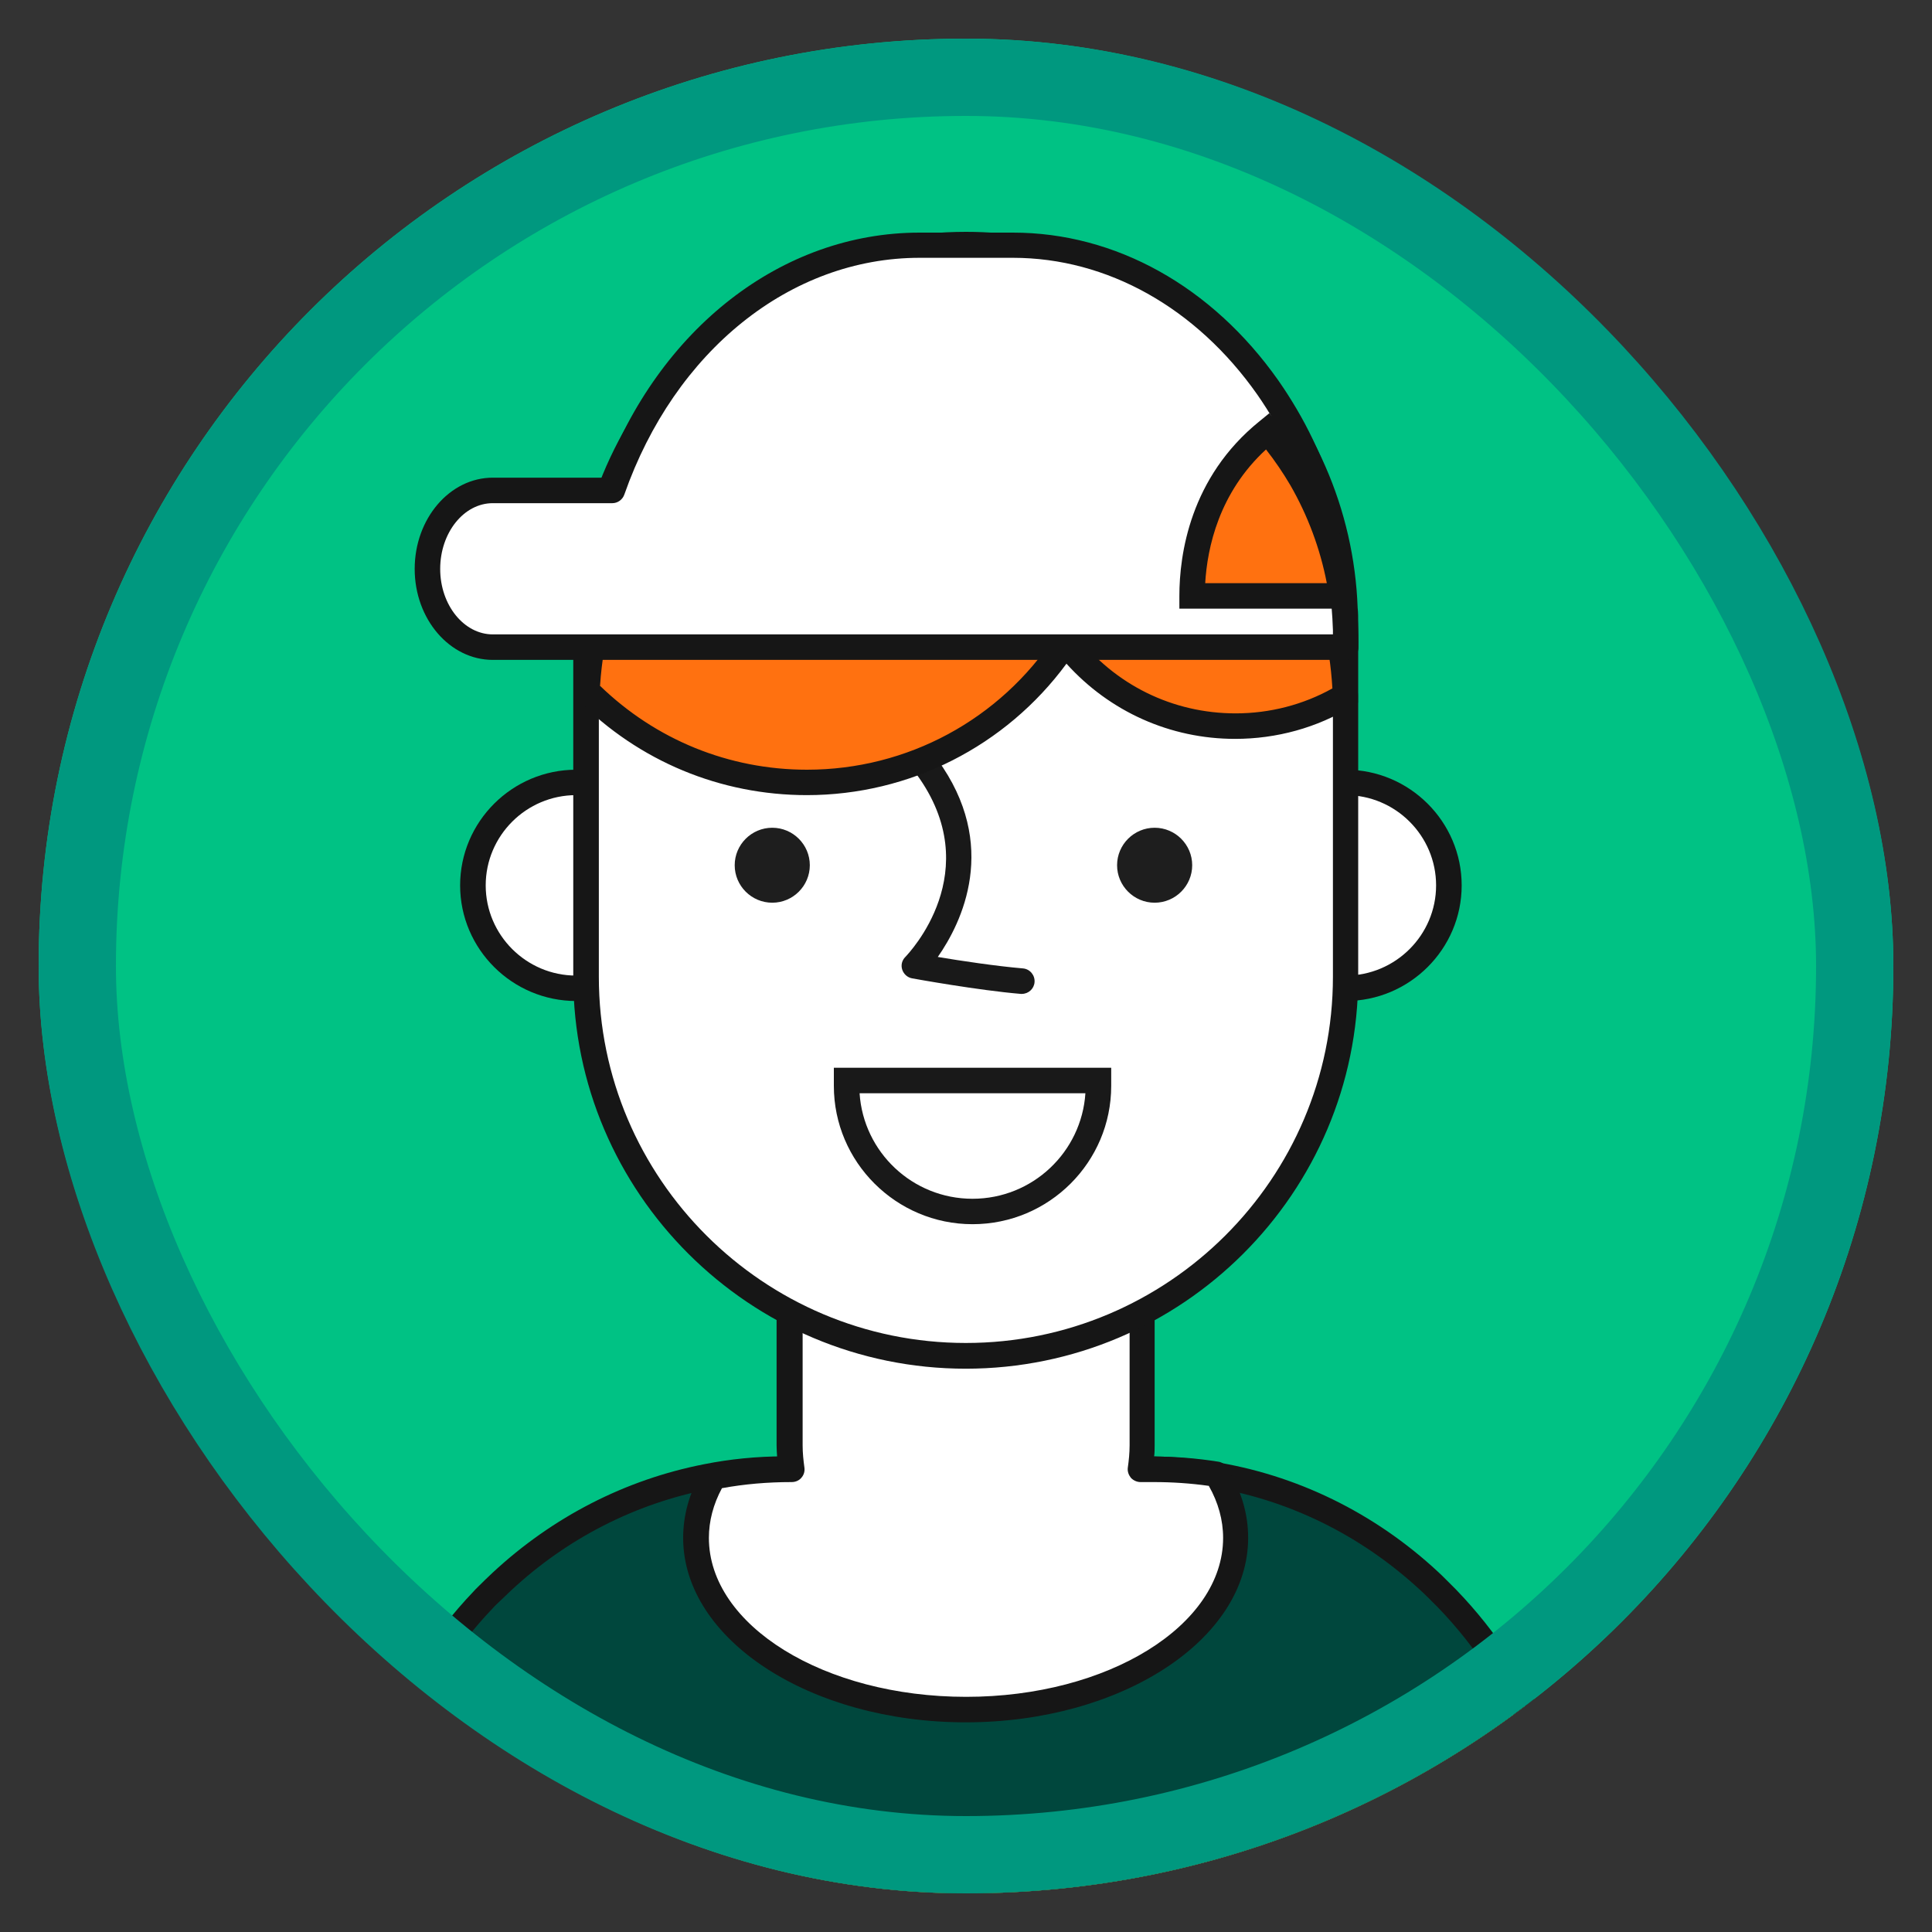
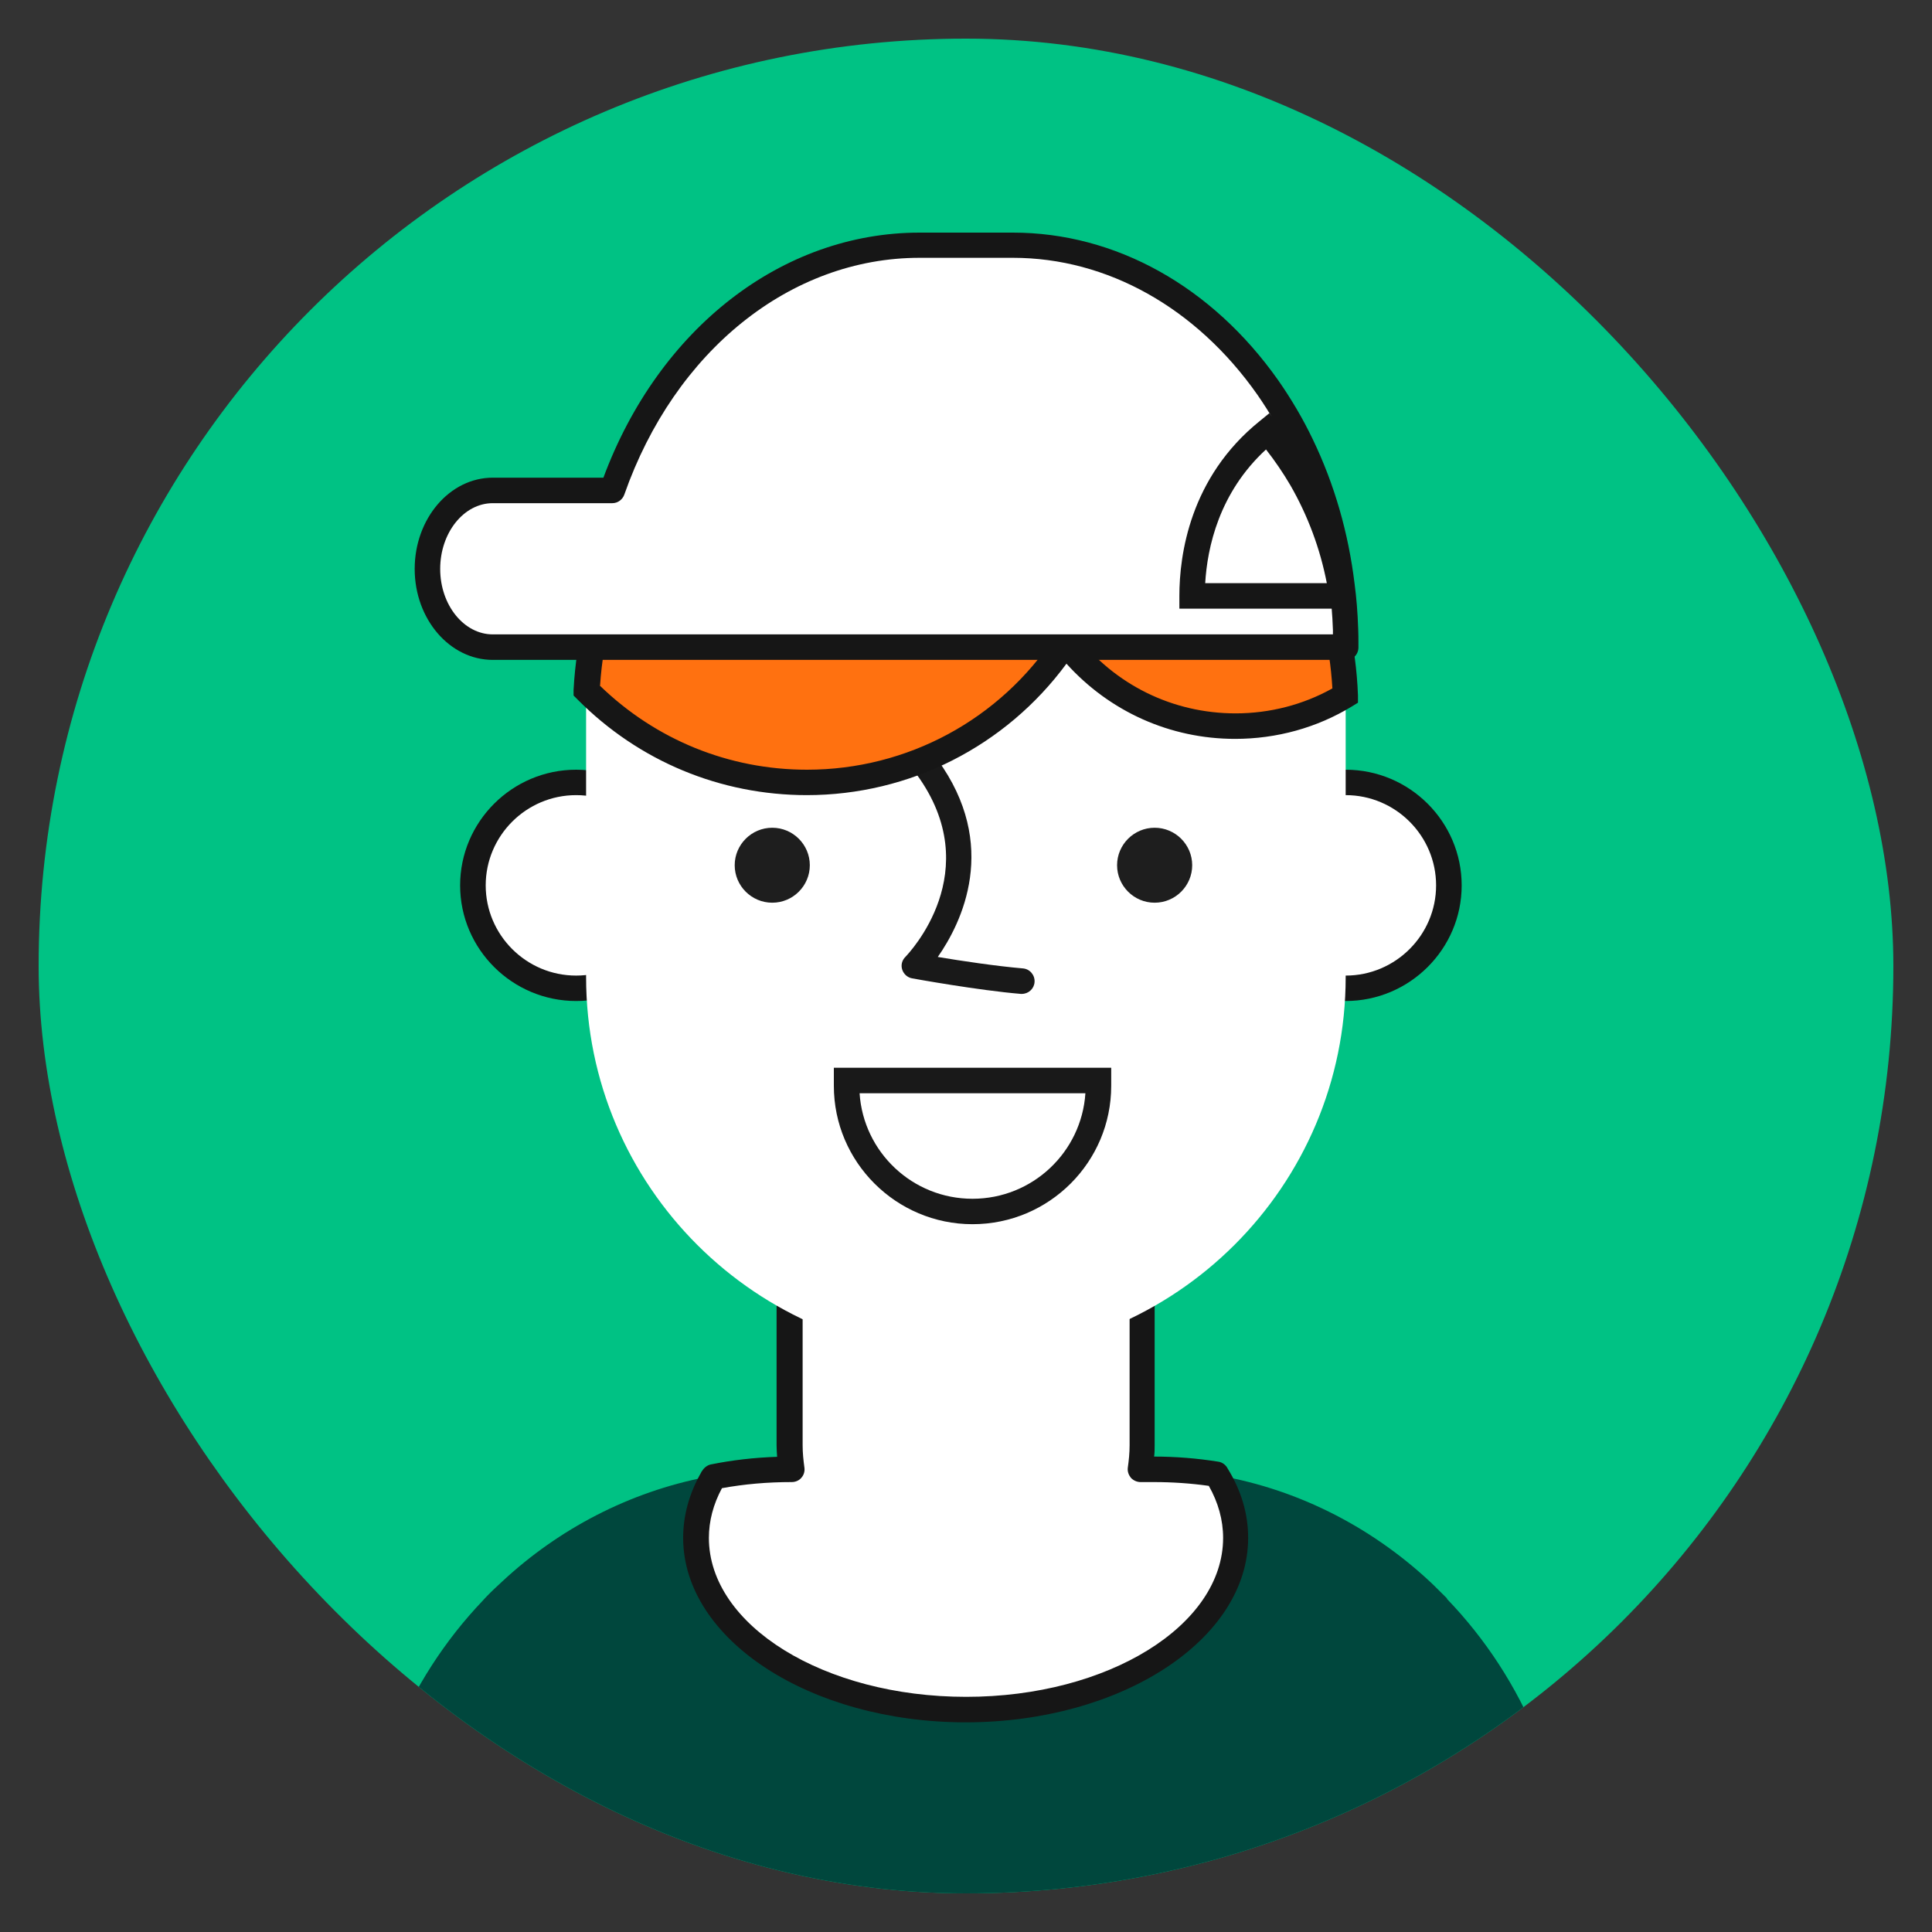
<svg xmlns="http://www.w3.org/2000/svg" width="25" height="25" viewBox="0 0 25 25" fill="none">
  <rect x="0" y="0" width="25" height="25" fill="#333333" stroke="none" />
  <g clip-path="url(#clip0_2473_473)">
    <rect x="0.5" y="0.5" width="24" height="24" rx="12" fill="#00C284" />
    <g clip-path="url(#clip1_2473_473)">
-       <path d="M20.335 24.604V25H4.665V24.604C4.665 23.091 5.27 21.713 6.252 20.711C6.268 20.691 6.291 20.668 6.308 20.651C6.371 20.589 6.434 20.529 6.503 20.463C7.233 19.804 8.139 19.333 9.14 19.125C9.504 19.052 9.884 19.013 10.274 19.013H14.726C15.047 19.013 15.361 19.043 15.665 19.092C16.745 19.277 17.724 19.765 18.5 20.467C18.537 20.5 18.567 20.529 18.6 20.562C18.643 20.605 18.689 20.648 18.725 20.688C19.72 21.697 20.335 23.081 20.335 24.608V24.604Z" fill="#FEC03A" />
      <path d="M18.725 20.684C18.682 20.642 18.639 20.599 18.599 20.559C18.566 20.526 18.537 20.497 18.5 20.463C17.724 19.741 16.739 19.24 15.658 19.076C15.39 19.033 15.119 19.013 14.842 19.013H10.155C9.808 19.013 9.474 19.046 9.144 19.112C8.142 19.306 7.23 19.784 6.5 20.463C6.433 20.526 6.367 20.585 6.304 20.651C6.288 20.668 6.265 20.691 6.248 20.711C5.267 21.739 4.662 23.16 4.662 24.726V25H20.331V24.726C20.331 23.147 19.717 21.72 18.722 20.688L18.725 20.684Z" fill="#00473D" />
-       <path d="M20.5 25H20.17V24.726C20.17 23.239 19.615 21.845 18.607 20.8L18.481 20.674C18.448 20.642 18.418 20.612 18.388 20.585C17.608 19.86 16.657 19.395 15.632 19.237C15.374 19.198 15.107 19.174 14.842 19.174H10.155C9.812 19.174 9.494 19.204 9.177 19.27C8.222 19.455 7.336 19.906 6.612 20.582C6.54 20.651 6.48 20.707 6.421 20.764C6.404 20.78 6.388 20.797 6.374 20.813C5.376 21.861 4.828 23.246 4.828 24.723V24.997H4.497V24.723C4.497 23.164 5.075 21.697 6.126 20.595C6.14 20.579 6.166 20.552 6.186 20.533C6.245 20.473 6.308 20.414 6.374 20.351C7.154 19.626 8.096 19.145 9.111 18.947C9.441 18.881 9.792 18.845 10.152 18.845H14.839C15.123 18.845 15.404 18.868 15.681 18.911C16.769 19.079 17.784 19.573 18.61 20.341C18.643 20.371 18.673 20.401 18.706 20.434L18.841 20.569C19.912 21.677 20.5 23.154 20.5 24.726V25Z" fill="#161616" />
      <path d="M8.79 11.457C8.79 12.192 8.192 12.788 7.455 12.788C6.718 12.788 6.12 12.192 6.12 11.457C6.12 10.721 6.718 10.125 7.455 10.125C8.192 10.125 8.79 10.721 8.79 11.457Z" fill="white" />
      <path d="M7.455 12.953C6.629 12.953 5.954 12.281 5.954 11.457C5.954 10.632 6.629 9.96 7.455 9.96C8.281 9.96 8.955 10.632 8.955 11.457C8.955 12.281 8.281 12.953 7.455 12.953ZM7.455 10.289C6.81 10.289 6.285 10.814 6.285 11.457C6.285 12.099 6.81 12.624 7.455 12.624C8.099 12.624 8.625 12.099 8.625 11.457C8.625 10.814 8.099 10.289 7.455 10.289Z" fill="#161616" />
      <path d="M18.748 11.457C18.748 12.192 18.15 12.788 17.413 12.788C16.676 12.788 16.078 12.192 16.078 11.457C16.078 10.721 16.676 10.125 17.413 10.125C18.15 10.125 18.748 10.721 18.748 11.457Z" fill="white" />
      <path d="M17.413 12.953C16.587 12.953 15.913 12.281 15.913 11.457C15.913 10.632 16.587 9.96 17.413 9.96C18.239 9.96 18.914 10.632 18.914 11.457C18.914 12.281 18.239 12.953 17.413 12.953ZM17.413 10.289C16.769 10.289 16.243 10.814 16.243 11.457C16.243 12.099 16.769 12.624 17.413 12.624C18.058 12.624 18.583 12.099 18.583 11.457C18.583 10.814 18.058 10.289 17.413 10.289Z" fill="#161616" />
      <path d="M15.751 19.092C15.751 19.092 15.747 19.085 15.744 19.079C15.476 19.036 15.205 19.016 14.928 19.016H14.756C14.769 18.914 14.779 18.812 14.779 18.71V14.147H10.218V18.71C10.218 18.815 10.228 18.917 10.241 19.016C9.894 19.016 9.56 19.049 9.233 19.115C9.229 19.122 9.226 19.125 9.226 19.128C9.084 19.372 9.008 19.633 9.008 19.903C9.008 21.133 10.568 22.125 12.498 22.125C14.428 22.125 15.988 21.133 15.988 19.903C15.988 19.616 15.902 19.343 15.747 19.092H15.751Z" fill="white" />
      <path d="M12.498 22.287C10.482 22.287 8.84 21.215 8.84 19.9C8.84 19.61 8.919 19.323 9.074 19.052C9.074 19.046 9.081 19.039 9.084 19.036C9.107 18.996 9.15 18.96 9.197 18.95C9.474 18.894 9.758 18.861 10.056 18.851C10.053 18.802 10.049 18.756 10.049 18.706V14.143C10.049 14.051 10.122 13.979 10.214 13.979H14.776C14.868 13.979 14.941 14.051 14.941 14.143V18.706C14.941 18.752 14.941 18.802 14.934 18.848C15.215 18.848 15.493 18.871 15.764 18.914C15.817 18.921 15.863 18.957 15.886 19.003C16.061 19.287 16.151 19.587 16.151 19.9C16.151 21.215 14.511 22.287 12.495 22.287H12.498ZM9.342 19.257C9.23 19.465 9.173 19.682 9.173 19.9C9.173 21.034 10.667 21.957 12.502 21.957C14.336 21.957 15.827 21.034 15.827 19.9C15.827 19.669 15.764 19.442 15.642 19.227C15.407 19.194 15.169 19.178 14.931 19.178H14.759C14.713 19.178 14.666 19.158 14.633 19.122C14.604 19.085 14.587 19.039 14.594 18.99C14.607 18.898 14.617 18.802 14.617 18.703V14.305H10.386V18.703C10.386 18.802 10.396 18.894 10.409 18.99C10.416 19.036 10.403 19.085 10.37 19.122C10.34 19.158 10.294 19.178 10.244 19.178C9.93 19.178 9.633 19.204 9.342 19.257Z" fill="#161616" />
      <path d="M17.413 8.067V12.643C17.413 15.35 15.212 17.546 12.498 17.546C9.785 17.546 7.584 15.35 7.584 12.643V8.067C7.584 7.978 7.587 7.896 7.59 7.807C7.726 5.222 9.874 3.165 12.498 3.165C13.073 3.165 13.629 3.264 14.141 3.452H14.144C14.838 3.696 15.46 4.091 15.972 4.602C16.818 5.446 17.36 6.6 17.407 7.873C17.413 7.935 17.413 8.005 17.413 8.067Z" fill="white" />
-       <path d="M12.498 17.711C9.699 17.711 7.418 15.436 7.418 12.643V8.067C7.418 7.982 7.418 7.896 7.425 7.81C7.567 5.107 9.795 3 12.498 3C13.08 3 13.645 3.096 14.174 3.287L14.197 3.293C14.898 3.537 15.552 3.95 16.088 4.484C16.997 5.39 17.522 6.594 17.568 7.866C17.575 7.922 17.575 7.998 17.575 8.067V12.643C17.575 15.436 15.298 17.711 12.495 17.711H12.498ZM12.498 3.33C9.97 3.33 7.888 5.301 7.756 7.813C7.752 7.902 7.749 7.982 7.749 8.064V12.64C7.749 15.251 9.881 17.378 12.498 17.378C15.116 17.378 17.248 15.251 17.248 12.64V8.064C17.248 8.008 17.248 7.945 17.241 7.889C17.198 6.686 16.706 5.565 15.856 4.714C15.364 4.223 14.762 3.841 14.115 3.61L14.082 3.6C13.582 3.419 13.047 3.323 12.495 3.323L12.498 3.33Z" fill="#161616" />
      <path d="M13.222 12.861C13.222 12.861 13.212 12.861 13.209 12.861C12.66 12.815 11.837 12.666 11.804 12.66C11.745 12.65 11.695 12.607 11.675 12.548C11.655 12.488 11.672 12.426 11.715 12.383C11.758 12.337 12.779 11.275 11.86 10.019C11.807 9.946 11.824 9.841 11.897 9.788C11.97 9.735 12.075 9.752 12.128 9.825C12.941 10.939 12.442 11.944 12.135 12.383C12.426 12.432 12.892 12.502 13.235 12.531C13.328 12.538 13.394 12.62 13.387 12.709C13.381 12.795 13.308 12.861 13.222 12.861Z" fill="#191919" />
      <path d="M10.479 11.196C10.479 11.463 10.261 11.681 9.993 11.681C9.725 11.681 9.507 11.463 9.507 11.196C9.507 10.929 9.725 10.711 9.993 10.711C10.261 10.711 10.479 10.929 10.479 11.196Z" fill="#1E1E1E" />
      <path d="M15.427 11.196C15.427 11.463 15.209 11.681 14.941 11.681C14.673 11.681 14.455 11.463 14.455 11.196C14.455 10.929 14.673 10.711 14.941 10.711C15.209 10.711 15.427 10.929 15.427 11.196Z" fill="#1E1E1E" />
      <path d="M12.584 15.841C11.596 15.841 10.79 15.037 10.79 14.051V13.817H14.379V14.051C14.379 15.037 13.576 15.841 12.584 15.841ZM11.123 14.147C11.173 14.908 11.807 15.512 12.584 15.512C13.361 15.512 13.995 14.908 14.045 14.147H11.123Z" fill="#191919" />
      <path d="M15.972 5.733C15.46 5.222 14.838 4.823 14.144 4.582C13.632 4.395 13.077 4.296 12.502 4.296C9.874 4.296 7.729 6.353 7.594 8.938C8.321 9.67 9.332 10.124 10.443 10.124C11.844 10.124 13.077 9.406 13.794 8.318C14.3 8.974 15.093 9.399 15.985 9.399C16.504 9.399 16.99 9.257 17.406 9.004C17.36 7.728 16.821 6.577 15.972 5.733Z" fill="#FF7110" />
      <path d="M10.443 10.289C9.322 10.289 8.268 9.851 7.475 9.053L7.422 9V8.928C7.564 6.237 9.791 4.131 12.498 4.131C13.08 4.131 13.642 4.226 14.174 4.418L14.2 4.424C14.901 4.668 15.556 5.08 16.091 5.614C17 6.521 17.525 7.724 17.572 8.997V9.093L17.492 9.142C17.043 9.416 16.521 9.561 15.982 9.561C15.142 9.561 14.359 9.208 13.8 8.588C13.014 9.656 11.771 10.289 10.439 10.289H10.443ZM7.762 8.872C8.486 9.574 9.434 9.96 10.443 9.96C11.738 9.96 12.941 9.313 13.655 8.226L13.784 8.031L13.926 8.216C14.425 8.862 15.175 9.231 15.989 9.231C16.431 9.231 16.864 9.119 17.241 8.908C17.175 7.754 16.689 6.669 15.86 5.845C15.38 5.367 14.802 4.998 14.181 4.764L14.078 4.85L14.019 4.708C13.536 4.54 13.027 4.457 12.502 4.457C9.996 4.457 7.931 6.389 7.765 8.868L7.762 8.872Z" fill="#161616" />
      <path d="M17.413 8.334V8.374H6.377C5.908 8.374 5.531 7.922 5.531 7.362C5.531 6.801 5.908 6.346 6.377 6.346H7.924C8.572 4.487 10.105 3.175 11.9 3.175H13.107C14.432 3.175 15.612 3.89 16.405 5.014C16.567 5.248 16.712 5.492 16.838 5.756C17.102 6.307 17.288 6.923 17.363 7.579C17.387 7.764 17.403 7.955 17.41 8.146C17.413 8.209 17.413 8.275 17.413 8.338V8.334Z" fill="white" />
      <path d="M17.413 8.539H6.377C5.819 8.539 5.366 8.011 5.366 7.362C5.366 6.712 5.819 6.181 6.377 6.181H7.808C8.526 4.25 10.119 3.01 11.9 3.01H13.107C14.435 3.01 15.684 3.706 16.541 4.922C16.709 5.163 16.861 5.42 16.987 5.684C17.268 6.267 17.449 6.897 17.529 7.56C17.552 7.734 17.568 7.926 17.575 8.14C17.578 8.202 17.578 8.268 17.578 8.338V8.377C17.578 8.47 17.506 8.542 17.413 8.542V8.539ZM6.377 6.511C6.001 6.511 5.696 6.894 5.696 7.362C5.696 7.83 6.004 8.209 6.377 8.209H17.248C17.248 8.189 17.248 8.173 17.248 8.153C17.241 7.945 17.225 7.767 17.201 7.599C17.129 6.969 16.954 6.376 16.689 5.825C16.567 5.575 16.428 5.334 16.27 5.107C15.48 3.982 14.326 3.336 13.107 3.336H11.9C10.228 3.336 8.731 4.54 8.079 6.399C8.056 6.465 7.994 6.511 7.924 6.511H6.377Z" fill="#161616" />
-       <path d="M17.363 7.711H15.427C15.427 7.25 15.536 6.277 16.405 5.578C16.567 5.773 16.712 5.977 16.838 6.195C17.102 6.653 17.288 7.167 17.363 7.711Z" fill="#FF7110" />
      <path d="M17.555 7.876H15.261V7.711C15.261 7.18 15.397 6.178 16.299 5.45L16.425 5.347L16.531 5.473C16.699 5.674 16.851 5.891 16.98 6.112C17.264 6.603 17.446 7.134 17.526 7.691L17.552 7.879L17.555 7.876ZM15.595 7.546H17.169C17.083 7.101 16.924 6.673 16.696 6.277C16.603 6.119 16.498 5.964 16.382 5.816C15.774 6.376 15.622 7.085 15.595 7.55V7.546Z" fill="#161616" />
    </g>
  </g>
-   <rect x="1" y="1" width="23" height="23" rx="11.5" stroke="#00987F" />
  <defs>
    <clipPath id="clip0_2473_473">
      <rect x="0.5" y="0.5" width="24" height="24" rx="12" fill="white" />
    </clipPath>
    <clipPath id="clip1_2473_473">
      <rect width="16" height="22" fill="white" transform="translate(4.5 3)" />
    </clipPath>
  </defs>
</svg>